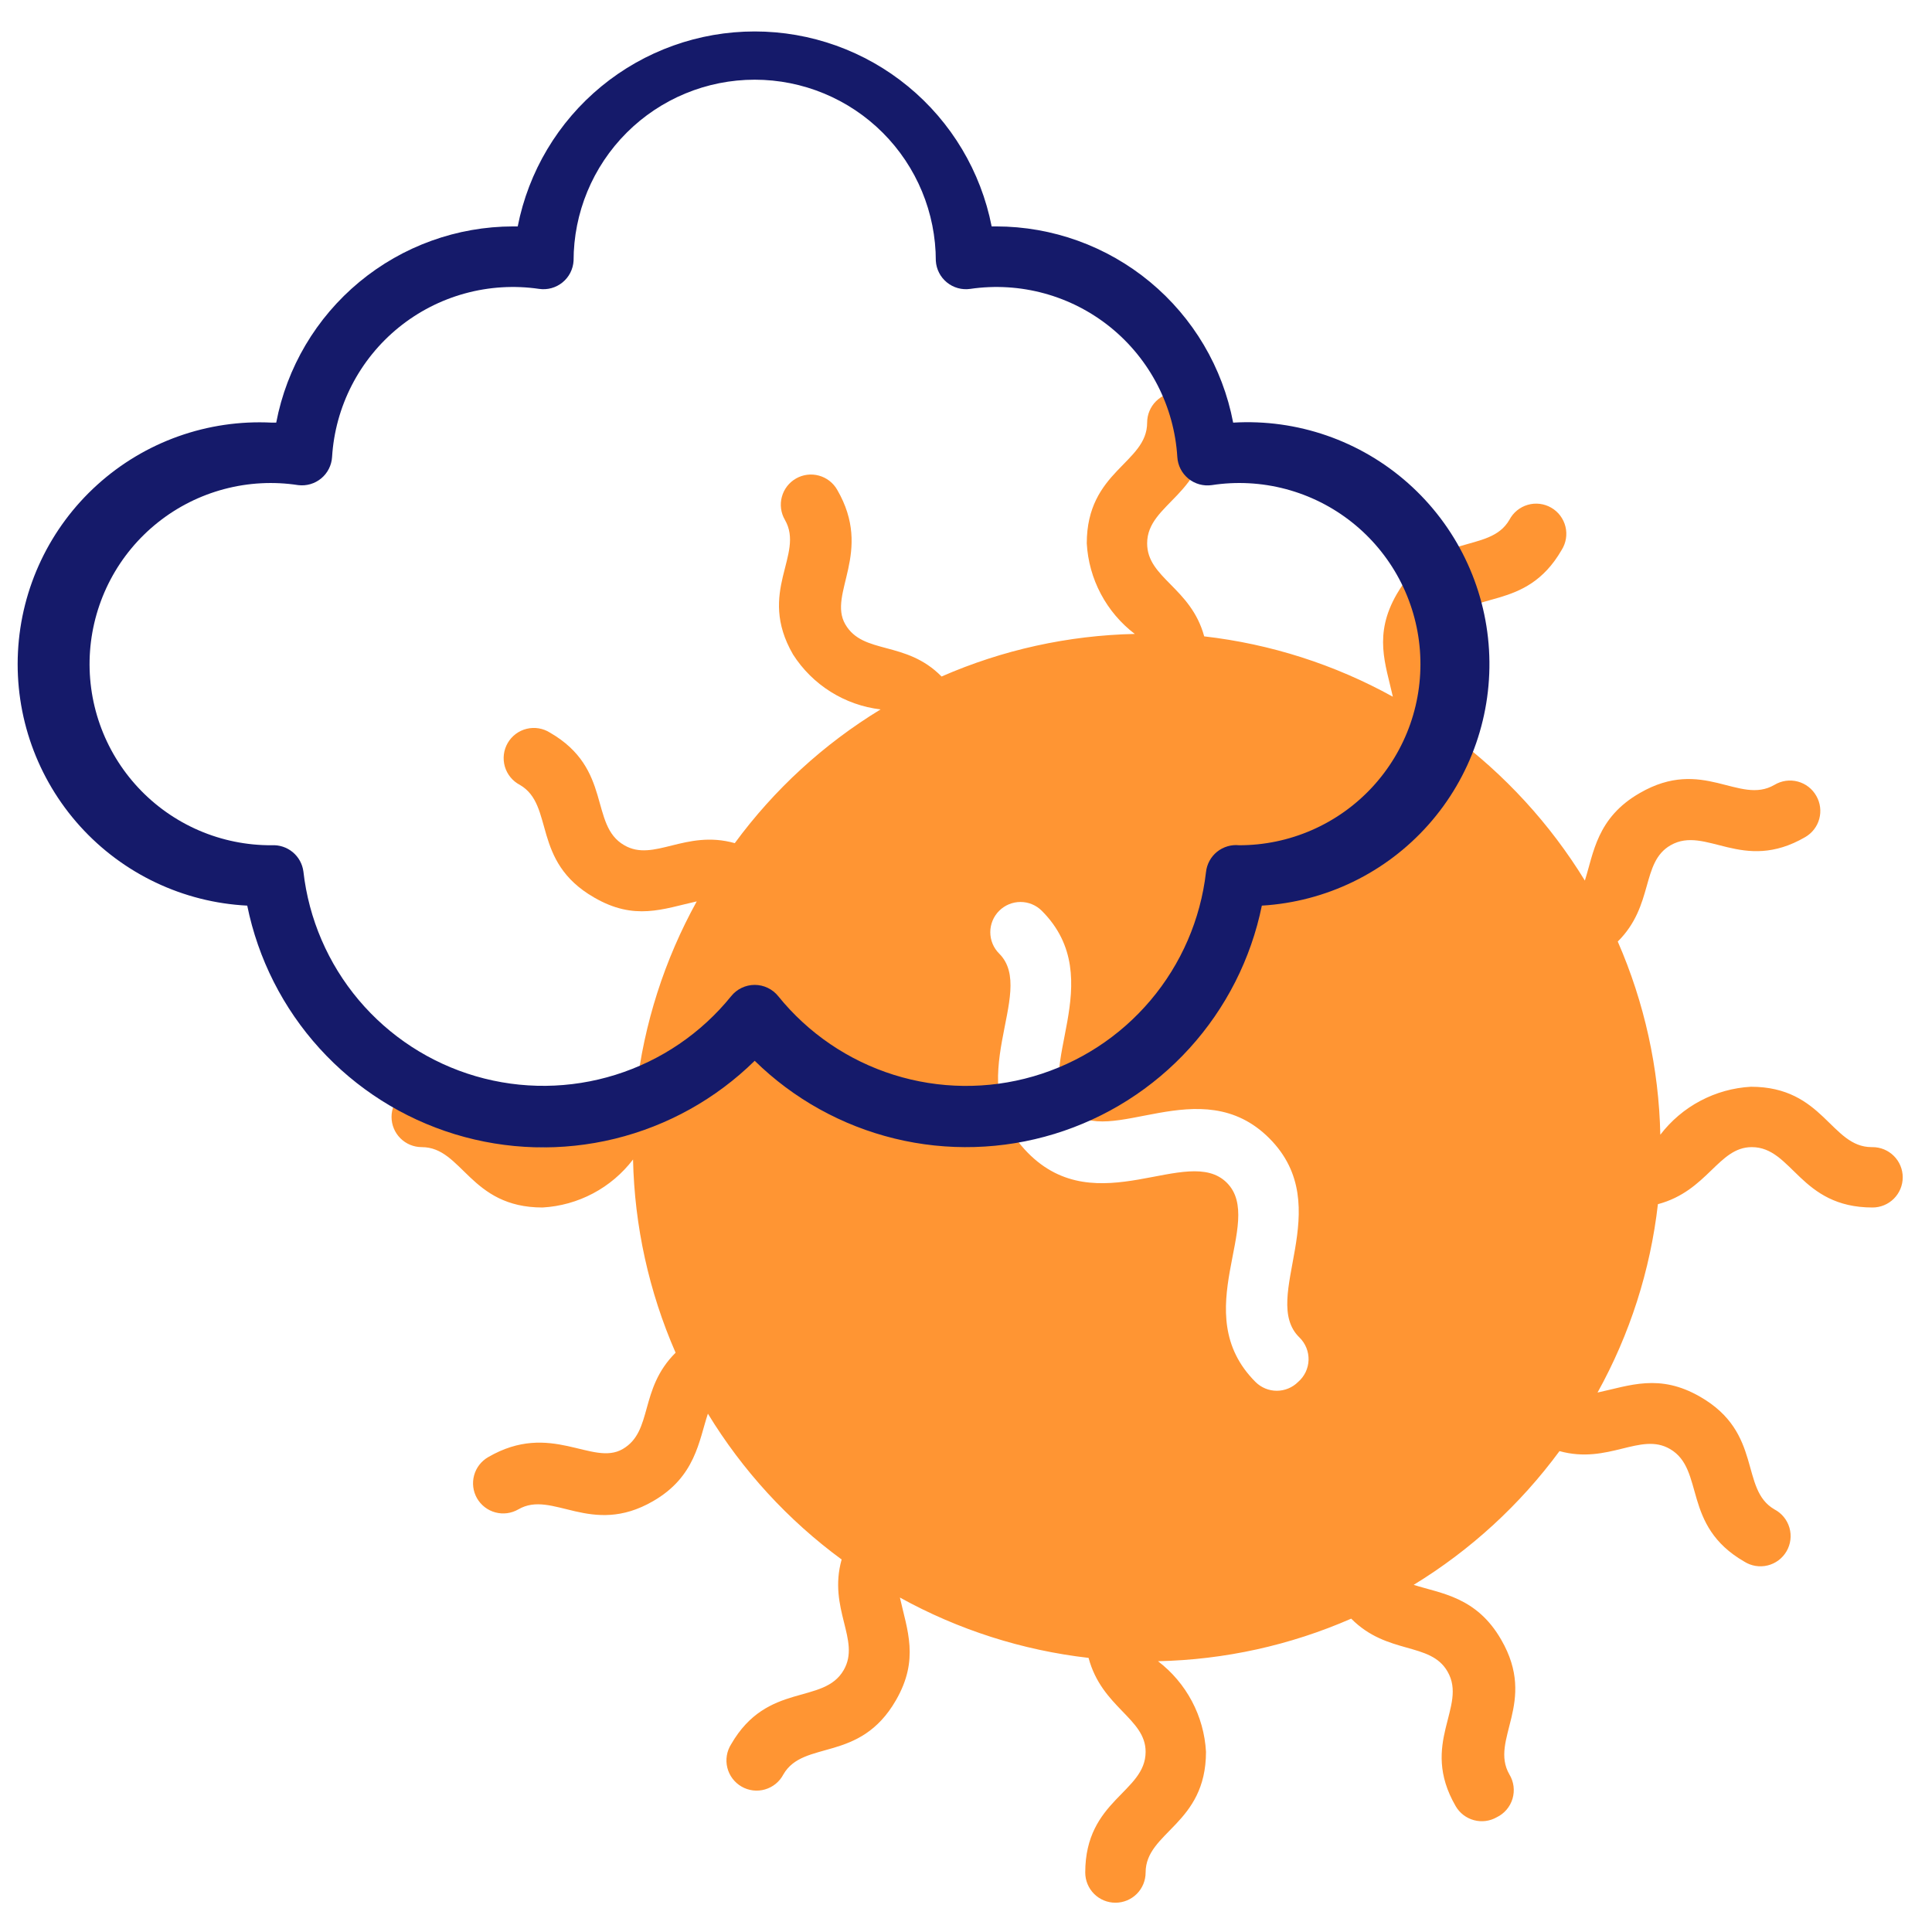
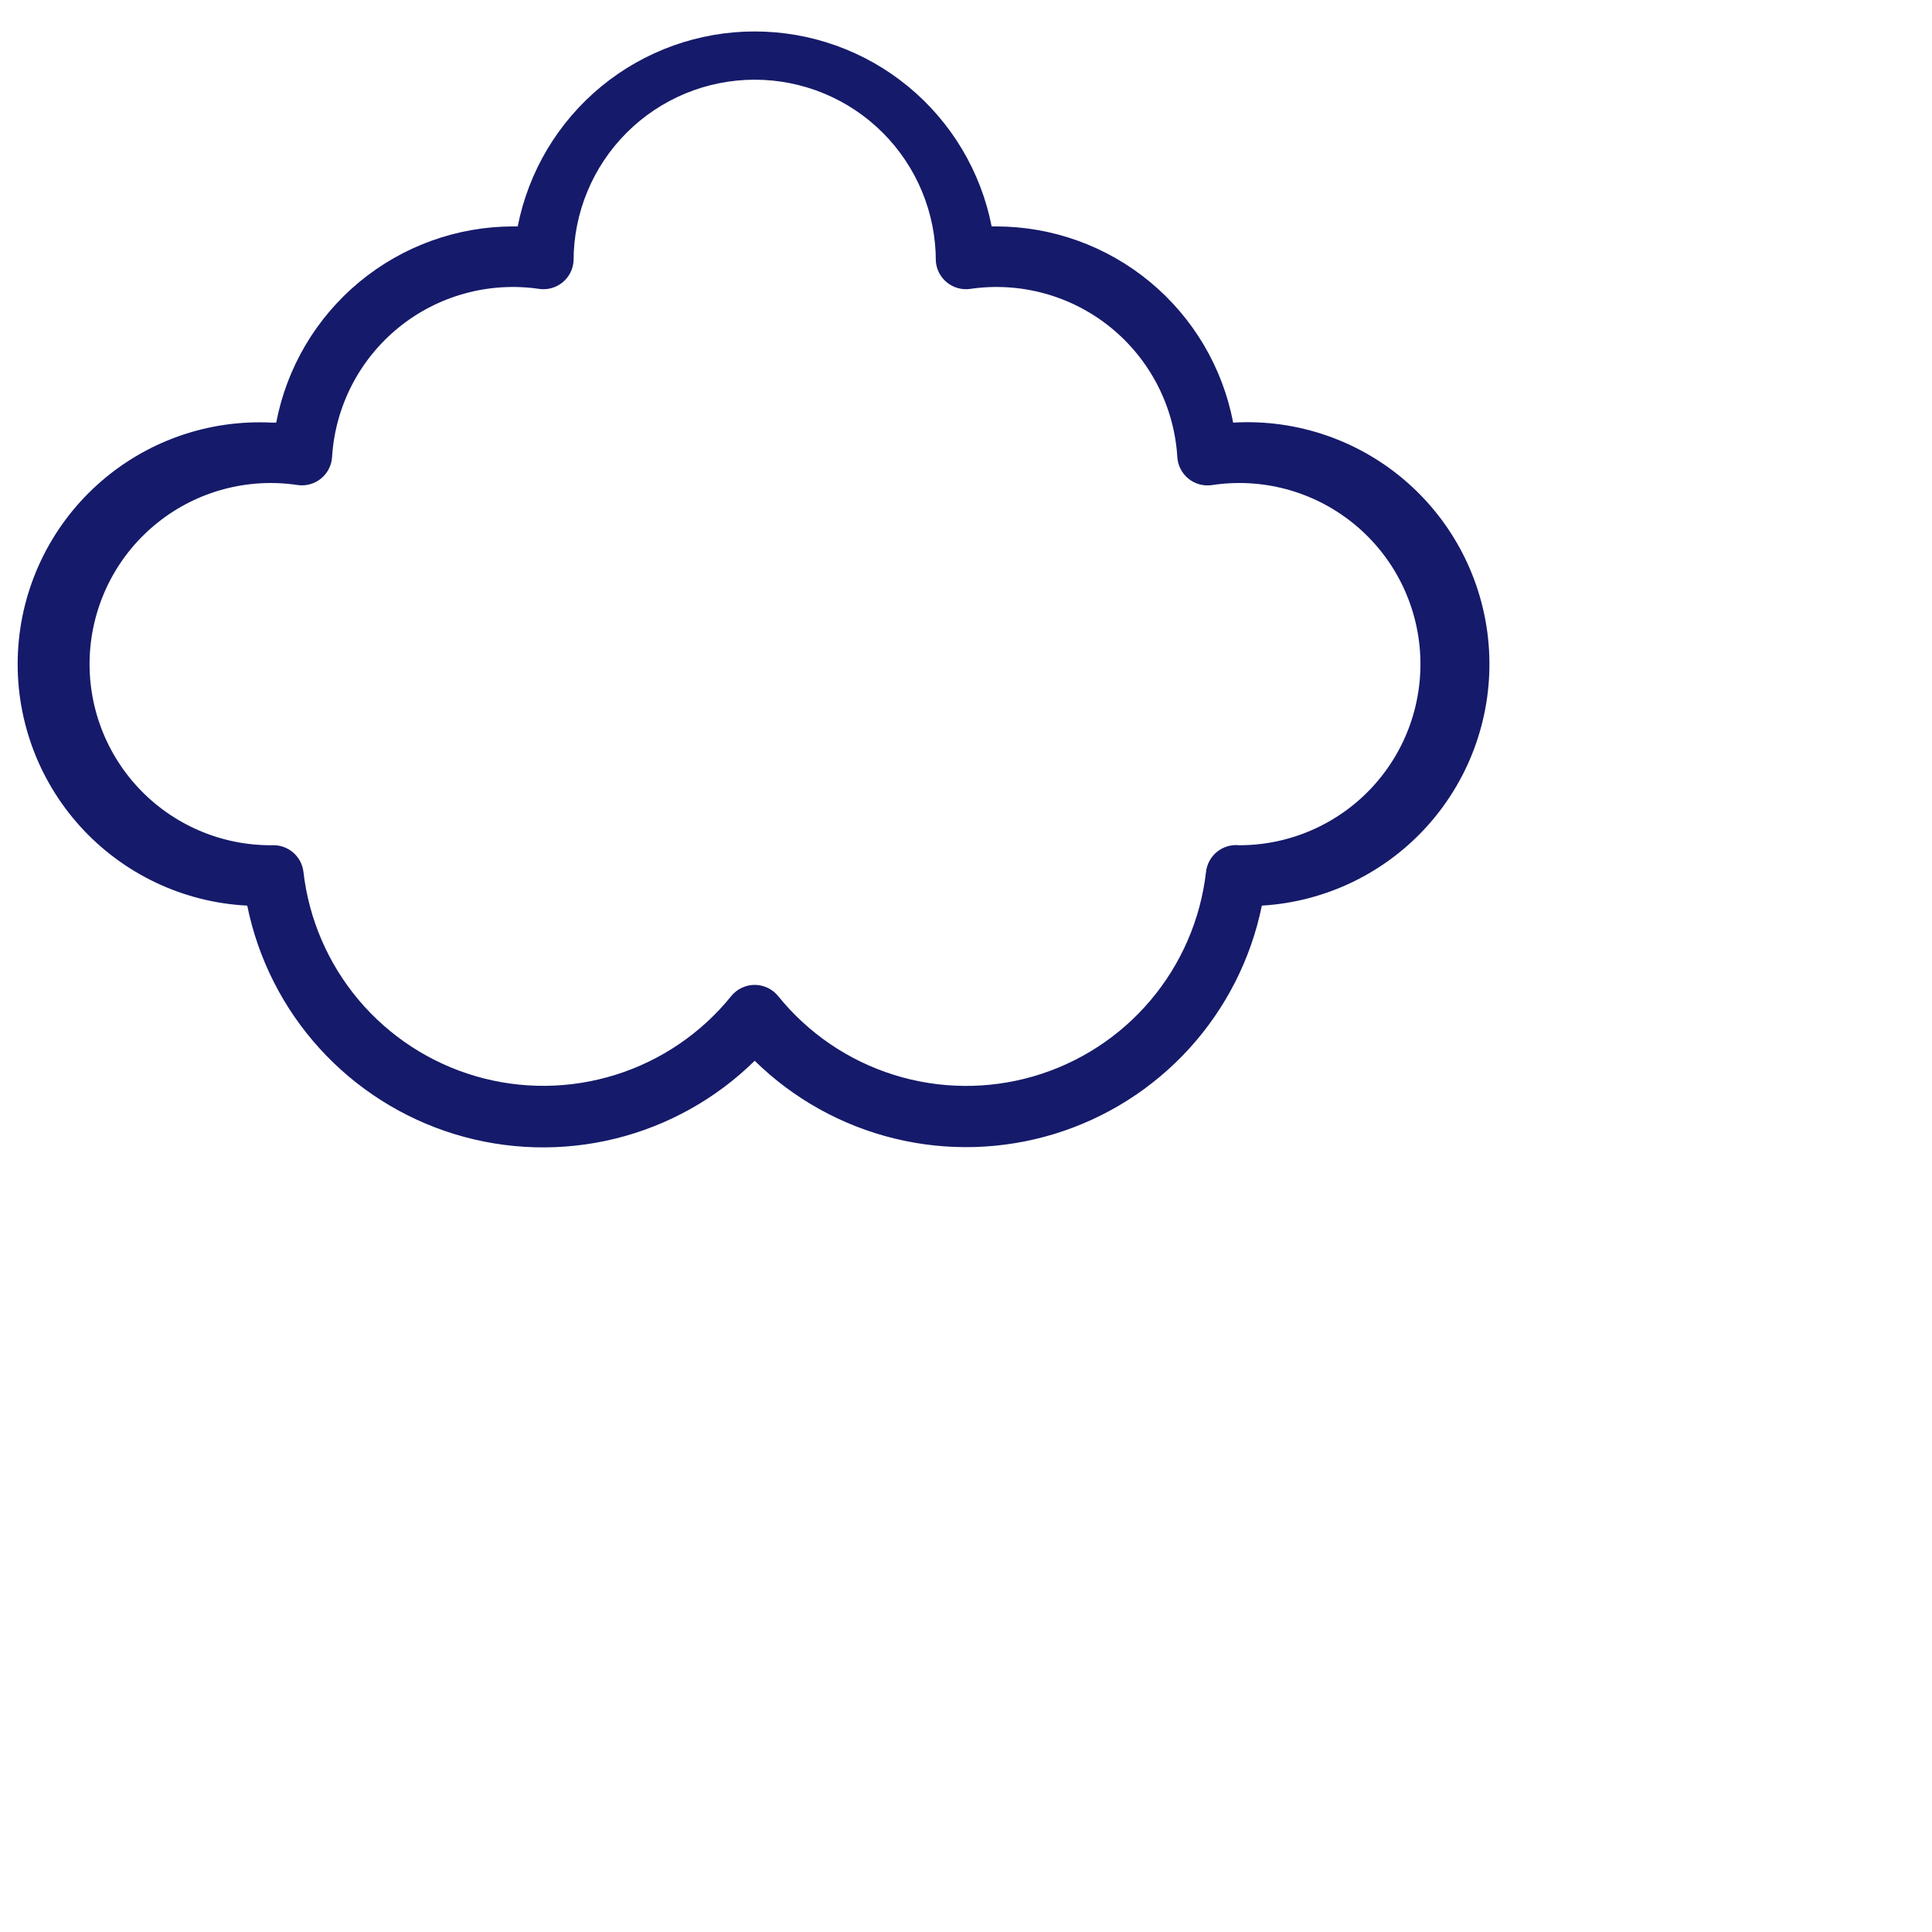
<svg xmlns="http://www.w3.org/2000/svg" width="100" height="100" viewBox="0 0 100 100" fill="none">
-   <path d="M96.876 59.375C94.766 59.375 94.391 56.25 90.626 56.25C89.711 56.301 88.819 56.55 88.01 56.979C87.2 57.407 86.494 58.007 85.938 58.734C85.864 55.289 85.115 51.892 83.735 48.734C85.626 46.859 84.922 44.641 86.469 43.75C88.297 42.703 90.188 45.219 93.438 43.328C93.795 43.122 94.057 42.783 94.165 42.385C94.273 41.987 94.22 41.562 94.016 41.203C93.914 41.02 93.776 40.859 93.611 40.73C93.445 40.601 93.255 40.507 93.053 40.453C92.85 40.399 92.639 40.387 92.431 40.416C92.223 40.446 92.024 40.517 91.844 40.625C90.016 41.688 88.141 39.156 84.876 41.047C82.641 42.328 82.485 44.172 82.032 45.578C80.231 42.641 77.881 40.079 75.11 38.031C75.829 35.469 74.11 33.859 75.001 32.312C76.063 30.484 78.954 31.719 80.829 28.469C80.942 28.291 81.018 28.092 81.052 27.884C81.086 27.676 81.078 27.463 81.028 27.259C80.978 27.054 80.886 26.862 80.76 26.693C80.634 26.524 80.474 26.383 80.292 26.278C80.109 26.172 79.908 26.105 79.698 26.079C79.489 26.054 79.277 26.071 79.075 26.13C78.872 26.189 78.684 26.288 78.521 26.421C78.358 26.555 78.223 26.72 78.126 26.906C77.079 28.719 74.172 27.484 72.297 30.75C71.079 32.859 71.719 34.375 72.094 36.062C69.075 34.392 65.757 33.331 62.329 32.938C61.641 30.406 59.376 29.922 59.376 28.125C59.376 26.016 62.501 25.641 62.501 21.875C62.501 21.461 62.336 21.063 62.043 20.77C61.75 20.477 61.352 20.312 60.938 20.312C60.524 20.312 60.126 20.477 59.833 20.77C59.54 21.063 59.376 21.461 59.376 21.875C59.376 23.984 56.251 24.359 56.251 28.125C56.302 29.039 56.55 29.932 56.979 30.741C57.408 31.55 58.007 32.257 58.735 32.812C55.29 32.887 51.892 33.635 48.735 35.016C46.876 33.125 44.672 33.906 43.751 32.312C42.829 30.719 45.219 28.594 43.329 25.344C43.123 24.986 42.783 24.725 42.385 24.617C41.987 24.508 41.562 24.562 41.204 24.766C41.025 24.868 40.867 25.004 40.741 25.167C40.615 25.33 40.523 25.517 40.469 25.716C40.415 25.915 40.401 26.122 40.428 26.327C40.455 26.531 40.522 26.728 40.626 26.906C41.672 28.719 39.157 30.609 41.047 33.875C41.545 34.655 42.21 35.314 42.993 35.806C43.777 36.298 44.66 36.61 45.579 36.719C42.635 38.511 40.071 40.863 38.032 43.641C35.469 42.922 33.844 44.641 32.313 43.75C30.485 42.703 31.719 39.797 28.469 37.922C28.291 37.809 28.093 37.733 27.885 37.699C27.677 37.664 27.464 37.673 27.259 37.723C27.055 37.773 26.862 37.864 26.694 37.99C26.525 38.117 26.384 38.276 26.278 38.459C26.173 38.641 26.105 38.843 26.08 39.052C26.055 39.261 26.072 39.473 26.13 39.676C26.189 39.878 26.288 40.067 26.422 40.23C26.555 40.393 26.72 40.527 26.907 40.625C28.719 41.672 27.485 44.578 30.75 46.453C32.844 47.672 34.313 47.047 36.063 46.656C34.393 49.676 33.331 52.994 32.938 56.422C30.36 57.109 29.813 59.375 28.079 59.375C25.969 59.375 25.594 56.25 21.829 56.25C21.414 56.25 21.017 56.415 20.724 56.708C20.431 57.001 20.266 57.398 20.266 57.812C20.266 58.227 20.431 58.624 20.724 58.917C21.017 59.21 21.414 59.375 21.829 59.375C23.938 59.375 24.313 62.5 28.079 62.5C28.993 62.449 29.885 62.2 30.695 61.771C31.504 61.343 32.21 60.743 32.766 60.016C32.841 63.461 33.589 66.858 34.969 70.016C33.063 71.906 33.813 74.078 32.235 75C30.657 75.922 28.516 73.531 25.266 75.422C24.909 75.628 24.647 75.967 24.539 76.365C24.431 76.763 24.484 77.188 24.688 77.547C24.79 77.726 24.927 77.883 25.09 78.009C25.253 78.135 25.439 78.228 25.638 78.281C25.837 78.335 26.045 78.349 26.249 78.322C26.453 78.295 26.65 78.228 26.829 78.125C28.594 77.094 30.579 79.562 33.797 77.703C36.001 76.438 36.172 74.578 36.641 73.172C38.434 76.115 40.785 78.679 43.563 80.719C42.844 83.281 44.563 84.891 43.672 86.438C42.626 88.266 39.719 87.031 37.844 90.281C37.731 90.459 37.655 90.658 37.621 90.866C37.587 91.074 37.595 91.287 37.645 91.491C37.695 91.696 37.786 91.888 37.913 92.057C38.039 92.225 38.199 92.367 38.381 92.472C38.563 92.578 38.765 92.645 38.974 92.671C39.184 92.696 39.396 92.679 39.598 92.62C39.801 92.561 39.989 92.462 40.152 92.329C40.315 92.195 40.45 92.031 40.547 91.844C41.594 90.031 44.501 91.266 46.376 88C47.594 85.891 46.954 84.375 46.579 82.688C49.598 84.358 52.916 85.419 56.344 85.812C57.032 88.391 59.297 88.938 59.297 90.672C59.297 92.781 56.172 93.156 56.172 96.922C56.172 97.336 56.337 97.734 56.63 98.027C56.923 98.32 57.321 98.484 57.735 98.484C58.149 98.484 58.547 98.32 58.84 98.027C59.133 97.734 59.297 97.336 59.297 96.922C59.297 94.812 62.422 94.438 62.422 90.672C62.371 89.757 62.123 88.865 61.694 88.056C61.265 87.247 60.666 86.54 59.938 85.984C63.383 85.91 66.781 85.162 69.938 83.781C71.813 85.672 74.032 84.969 74.922 86.516C75.985 88.344 73.454 90.219 75.344 93.484C75.55 93.842 75.889 94.103 76.288 94.211C76.686 94.32 77.111 94.266 77.469 94.062C77.665 93.968 77.84 93.833 77.981 93.667C78.122 93.501 78.227 93.307 78.289 93.098C78.35 92.889 78.368 92.67 78.34 92.454C78.312 92.238 78.239 92.03 78.126 91.844C77.079 90.031 79.594 88.141 77.704 84.875C76.422 82.641 74.579 82.484 73.172 82.031C76.113 80.235 78.676 77.884 80.719 75.109C83.251 75.812 84.907 74.109 86.438 75C88.266 76.062 87.032 78.953 90.282 80.828C90.46 80.941 90.659 81.017 90.866 81.051C91.074 81.085 91.287 81.077 91.492 81.027C91.696 80.977 91.889 80.886 92.057 80.76C92.226 80.633 92.367 80.474 92.473 80.291C92.578 80.109 92.646 79.907 92.671 79.698C92.697 79.489 92.679 79.277 92.621 79.074C92.562 78.872 92.463 78.683 92.329 78.52C92.196 78.357 92.031 78.223 91.844 78.125C90.032 77.078 91.266 74.172 88.001 72.297C85.891 71.078 84.36 71.719 82.688 72.078C84.36 69.065 85.422 65.752 85.813 62.328C88.391 61.641 88.938 59.375 90.672 59.375C92.782 59.375 93.157 62.5 96.922 62.5C97.337 62.5 97.734 62.335 98.027 62.042C98.32 61.749 98.485 61.352 98.485 60.938C98.485 60.523 98.32 60.126 98.027 59.833C97.734 59.54 97.337 59.375 96.922 59.375H96.876ZM67.188 71.531C66.895 71.822 66.499 71.986 66.086 71.986C65.674 71.986 65.278 71.822 64.985 71.531C61.391 67.938 65.532 63.25 63.501 61.219C61.469 59.188 56.782 63.328 53.188 59.656C49.594 55.984 53.735 51.375 51.719 49.359C51.573 49.214 51.456 49.041 51.377 48.851C51.298 48.66 51.257 48.456 51.257 48.25C51.257 48.044 51.298 47.84 51.377 47.649C51.456 47.459 51.573 47.286 51.719 47.141C52.012 46.85 52.408 46.686 52.821 46.686C53.234 46.686 53.63 46.85 53.922 47.141C57.501 50.719 53.376 55.422 55.391 57.453C57.407 59.484 62.141 55.344 65.704 58.922C69.266 62.5 65.157 67.203 67.266 69.234C67.42 69.386 67.54 69.568 67.62 69.769C67.7 69.969 67.738 70.184 67.731 70.4C67.723 70.616 67.671 70.828 67.578 71.022C67.484 71.217 67.352 71.39 67.188 71.531Z" fill="#FF9533" />
  <path d="M63.828 21.875C63.284 19.02 61.761 16.445 59.522 14.591C57.284 12.738 54.469 11.722 51.563 11.719H51.328C50.77 8.876 49.242 6.316 47.004 4.475C44.767 2.634 41.96 1.628 39.063 1.628C36.166 1.628 33.359 2.634 31.121 4.475C28.884 6.316 27.356 8.876 26.797 11.719H26.563C23.657 11.722 20.842 12.738 18.604 14.591C16.365 16.445 14.842 19.02 14.297 21.875H14.063C12.421 21.792 10.78 22.033 9.231 22.584C7.683 23.136 6.258 23.987 5.039 25.089C2.576 27.314 1.098 30.427 0.93 33.742C0.762 37.058 1.918 40.304 4.144 42.767C6.369 45.229 9.482 46.707 12.797 46.875C13.357 49.632 14.651 52.186 16.542 54.268C18.433 56.35 20.851 57.883 23.541 58.706C26.23 59.528 29.092 59.609 31.824 58.941C34.556 58.272 37.057 56.878 39.063 54.906C41.069 56.874 43.569 58.264 46.299 58.93C49.029 59.597 51.888 59.514 54.575 58.692C57.262 57.87 59.678 56.339 61.567 54.259C63.457 52.179 64.751 49.629 65.313 46.875C68.628 46.678 71.729 45.173 73.934 42.689C76.139 40.206 77.268 36.948 77.071 33.633C76.874 30.318 75.368 27.217 72.885 25.012C70.401 22.806 67.144 21.678 63.828 21.875ZM64.141 43.75C63.937 43.728 63.73 43.747 63.533 43.806C63.337 43.864 63.153 43.96 62.993 44.089C62.834 44.218 62.701 44.378 62.603 44.558C62.505 44.739 62.444 44.937 62.422 45.141C62.14 47.587 61.141 49.895 59.551 51.776C57.962 53.657 55.852 55.026 53.487 55.712C51.122 56.398 48.607 56.37 46.258 55.632C43.908 54.894 41.829 53.478 40.282 51.563C40.135 51.38 39.95 51.233 39.739 51.132C39.528 51.031 39.297 50.978 39.063 50.978C38.829 50.978 38.598 51.031 38.387 51.132C38.176 51.233 37.991 51.38 37.844 51.563C36.295 53.479 34.213 54.895 31.861 55.631C29.51 56.368 26.992 56.394 24.626 55.704C22.26 55.014 20.151 53.641 18.563 51.756C16.976 49.871 15.981 47.558 15.704 45.11C15.653 44.717 15.455 44.359 15.151 44.107C14.846 43.855 14.458 43.727 14.063 43.75C12.769 43.757 11.488 43.497 10.3 42.985C9.112 42.473 8.043 41.72 7.16 40.775C6.277 39.83 5.599 38.712 5.169 37.492C4.739 36.272 4.566 34.976 4.661 33.686C4.757 32.395 5.118 31.139 5.722 29.995C6.326 28.852 7.161 27.845 8.173 27.04C9.185 26.234 10.353 25.647 11.604 25.315C12.854 24.983 14.159 24.913 15.438 25.11C15.649 25.136 15.864 25.118 16.068 25.058C16.273 24.998 16.463 24.897 16.627 24.761C16.791 24.625 16.925 24.457 17.021 24.267C17.118 24.077 17.175 23.869 17.188 23.656C17.267 22.361 17.615 21.096 18.208 19.942C18.802 18.788 19.628 17.769 20.636 16.951C21.644 16.133 22.81 15.533 24.062 15.189C25.313 14.845 26.622 14.765 27.907 14.953C28.12 14.984 28.338 14.97 28.547 14.912C28.755 14.854 28.948 14.754 29.116 14.617C29.283 14.481 29.421 14.311 29.519 14.119C29.617 13.926 29.675 13.716 29.688 13.5C29.688 11.014 30.676 8.629 32.434 6.871C34.192 5.113 36.577 4.125 39.063 4.125C41.549 4.125 43.934 5.113 45.692 6.871C47.45 8.629 48.438 11.014 48.438 13.5C48.451 13.716 48.508 13.926 48.607 14.119C48.705 14.311 48.843 14.481 49.01 14.617C49.177 14.754 49.371 14.854 49.579 14.912C49.787 14.97 50.005 14.984 50.219 14.953C51.503 14.765 52.813 14.845 54.064 15.189C55.316 15.533 56.482 16.133 57.49 16.951C58.497 17.769 59.324 18.788 59.918 19.942C60.511 21.096 60.859 22.361 60.938 23.656C60.951 23.872 61.008 24.083 61.107 24.275C61.205 24.467 61.343 24.637 61.51 24.774C61.677 24.91 61.871 25.011 62.079 25.068C62.287 25.126 62.505 25.14 62.719 25.11C63.996 24.913 65.299 24.982 66.548 25.313C67.797 25.644 68.963 26.229 69.975 27.032C70.987 27.835 71.822 28.838 72.428 29.979C73.033 31.12 73.397 32.374 73.495 33.662C73.593 34.95 73.424 36.245 72.999 37.464C72.573 38.684 71.9 39.802 71.022 40.749C70.143 41.697 69.079 42.452 67.895 42.968C66.711 43.485 65.433 43.751 64.141 43.75Z" fill="#151A6A" />
</svg>